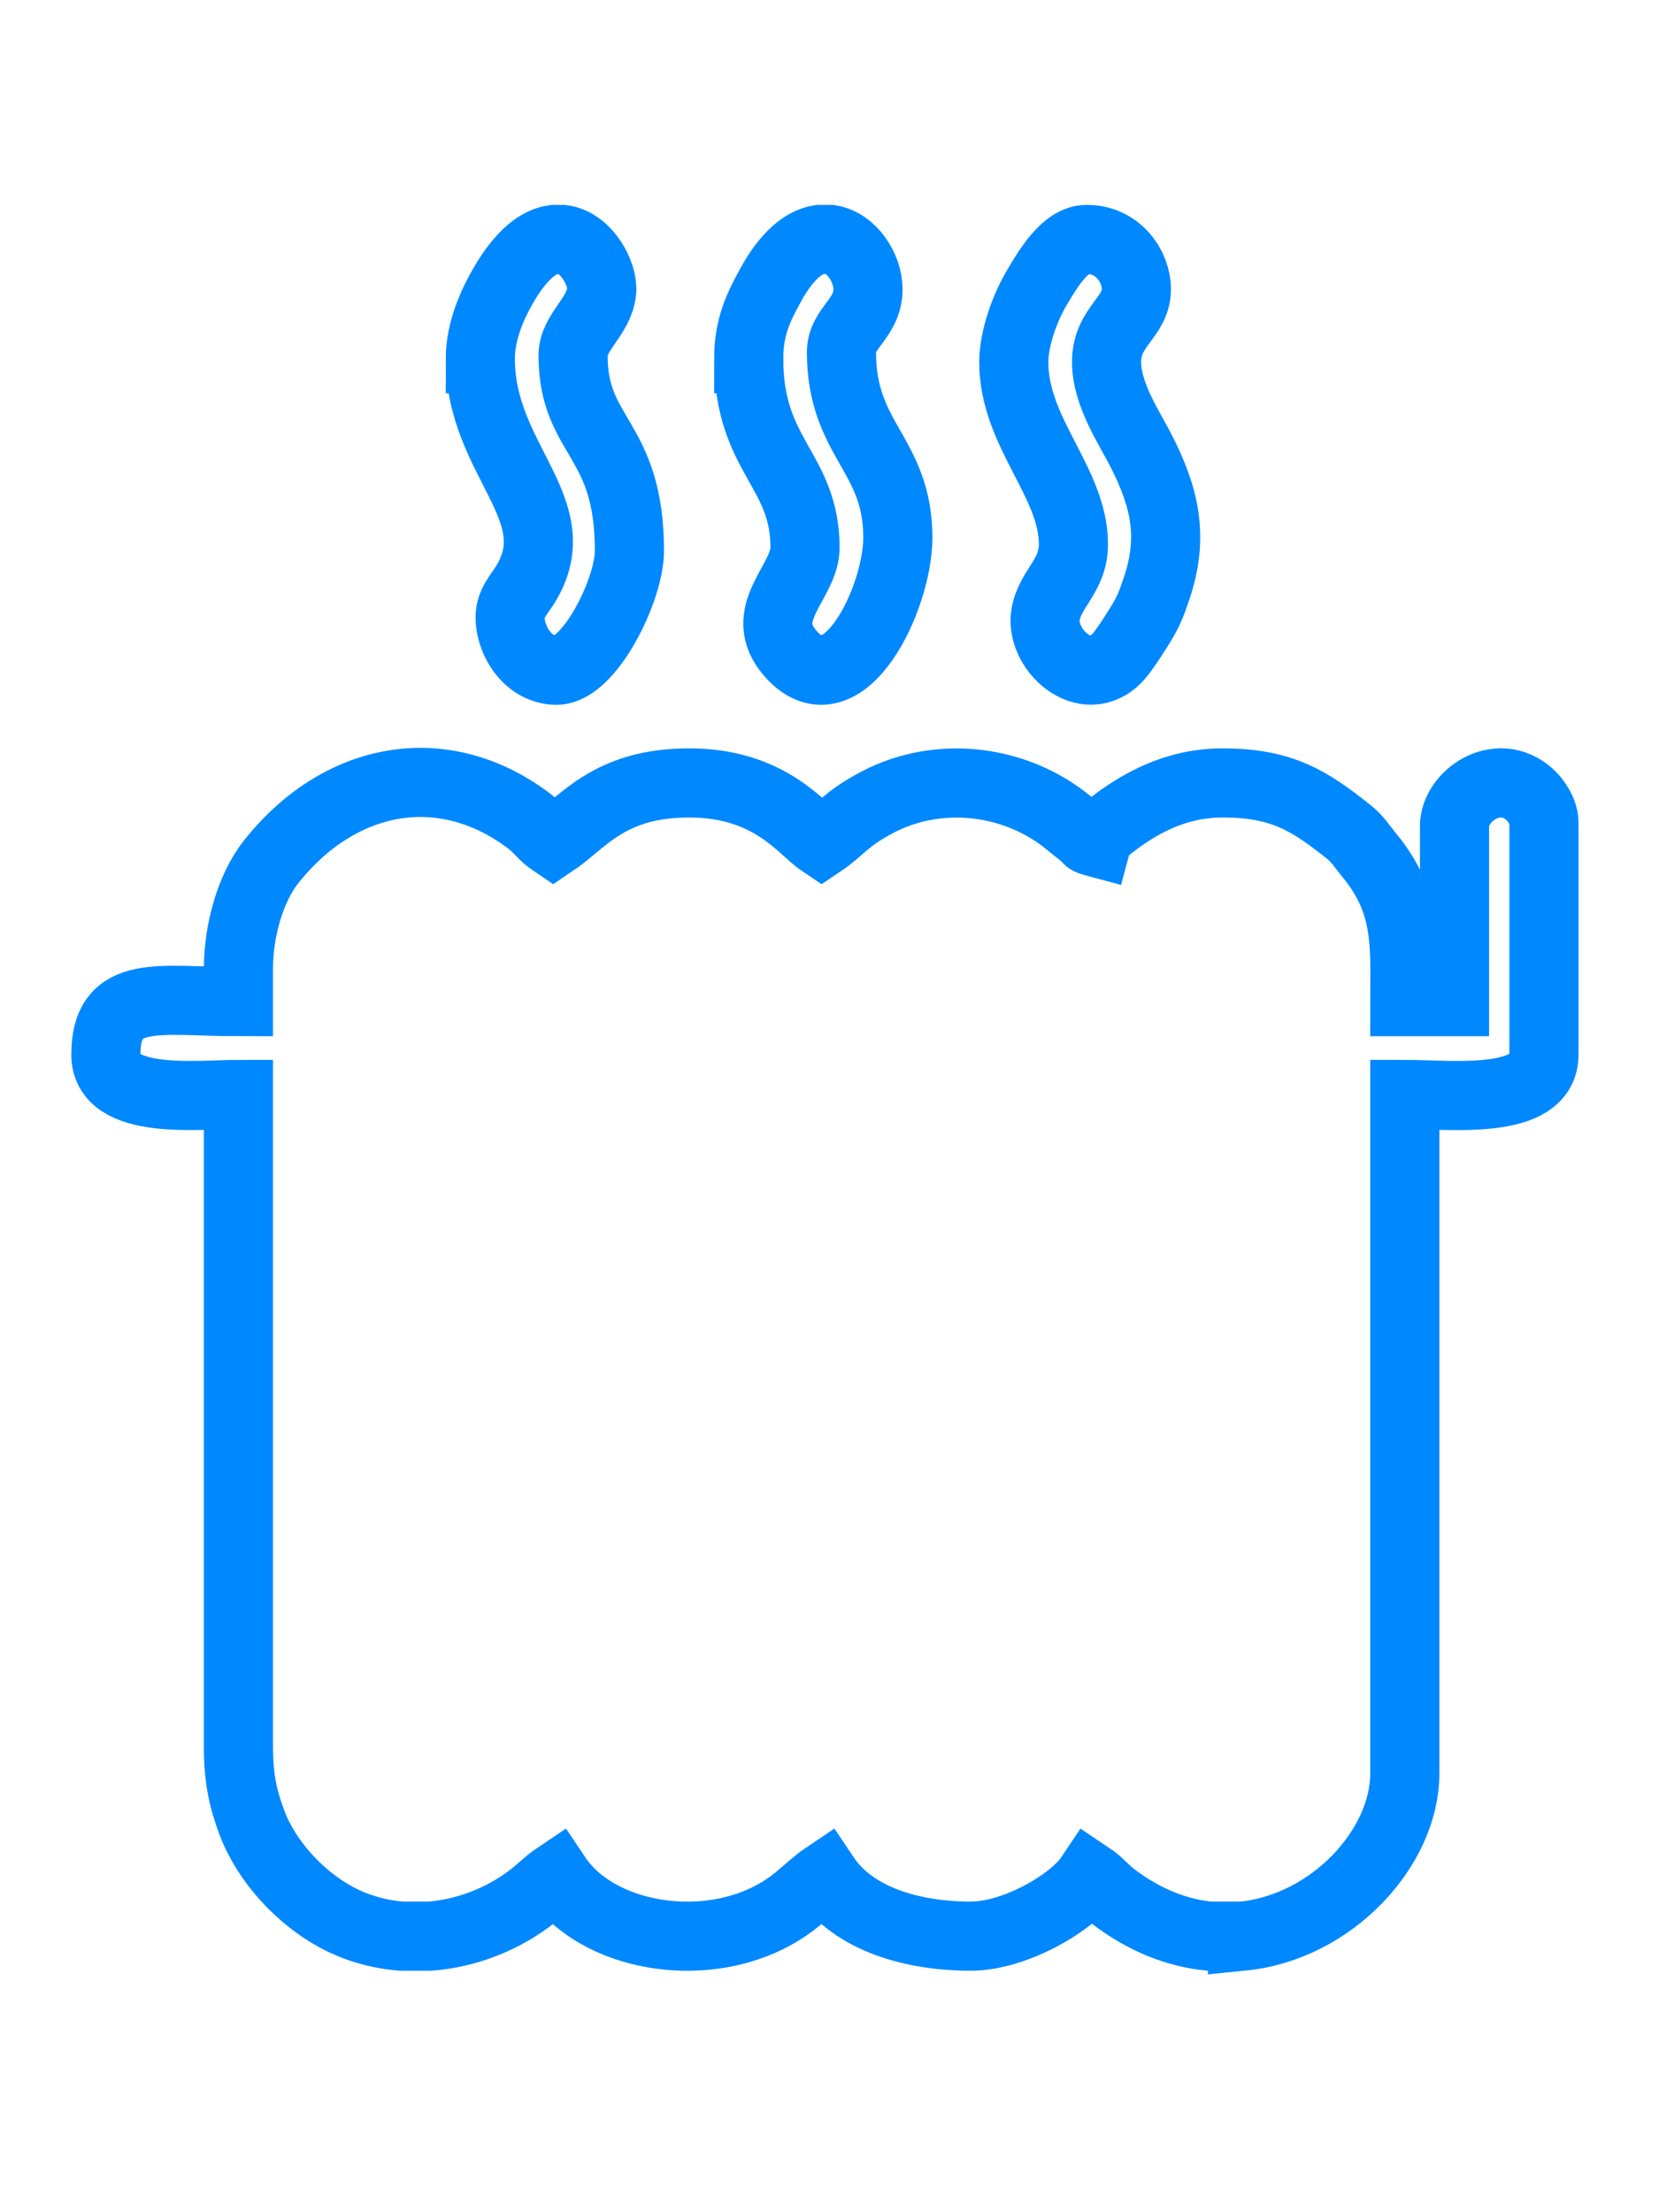
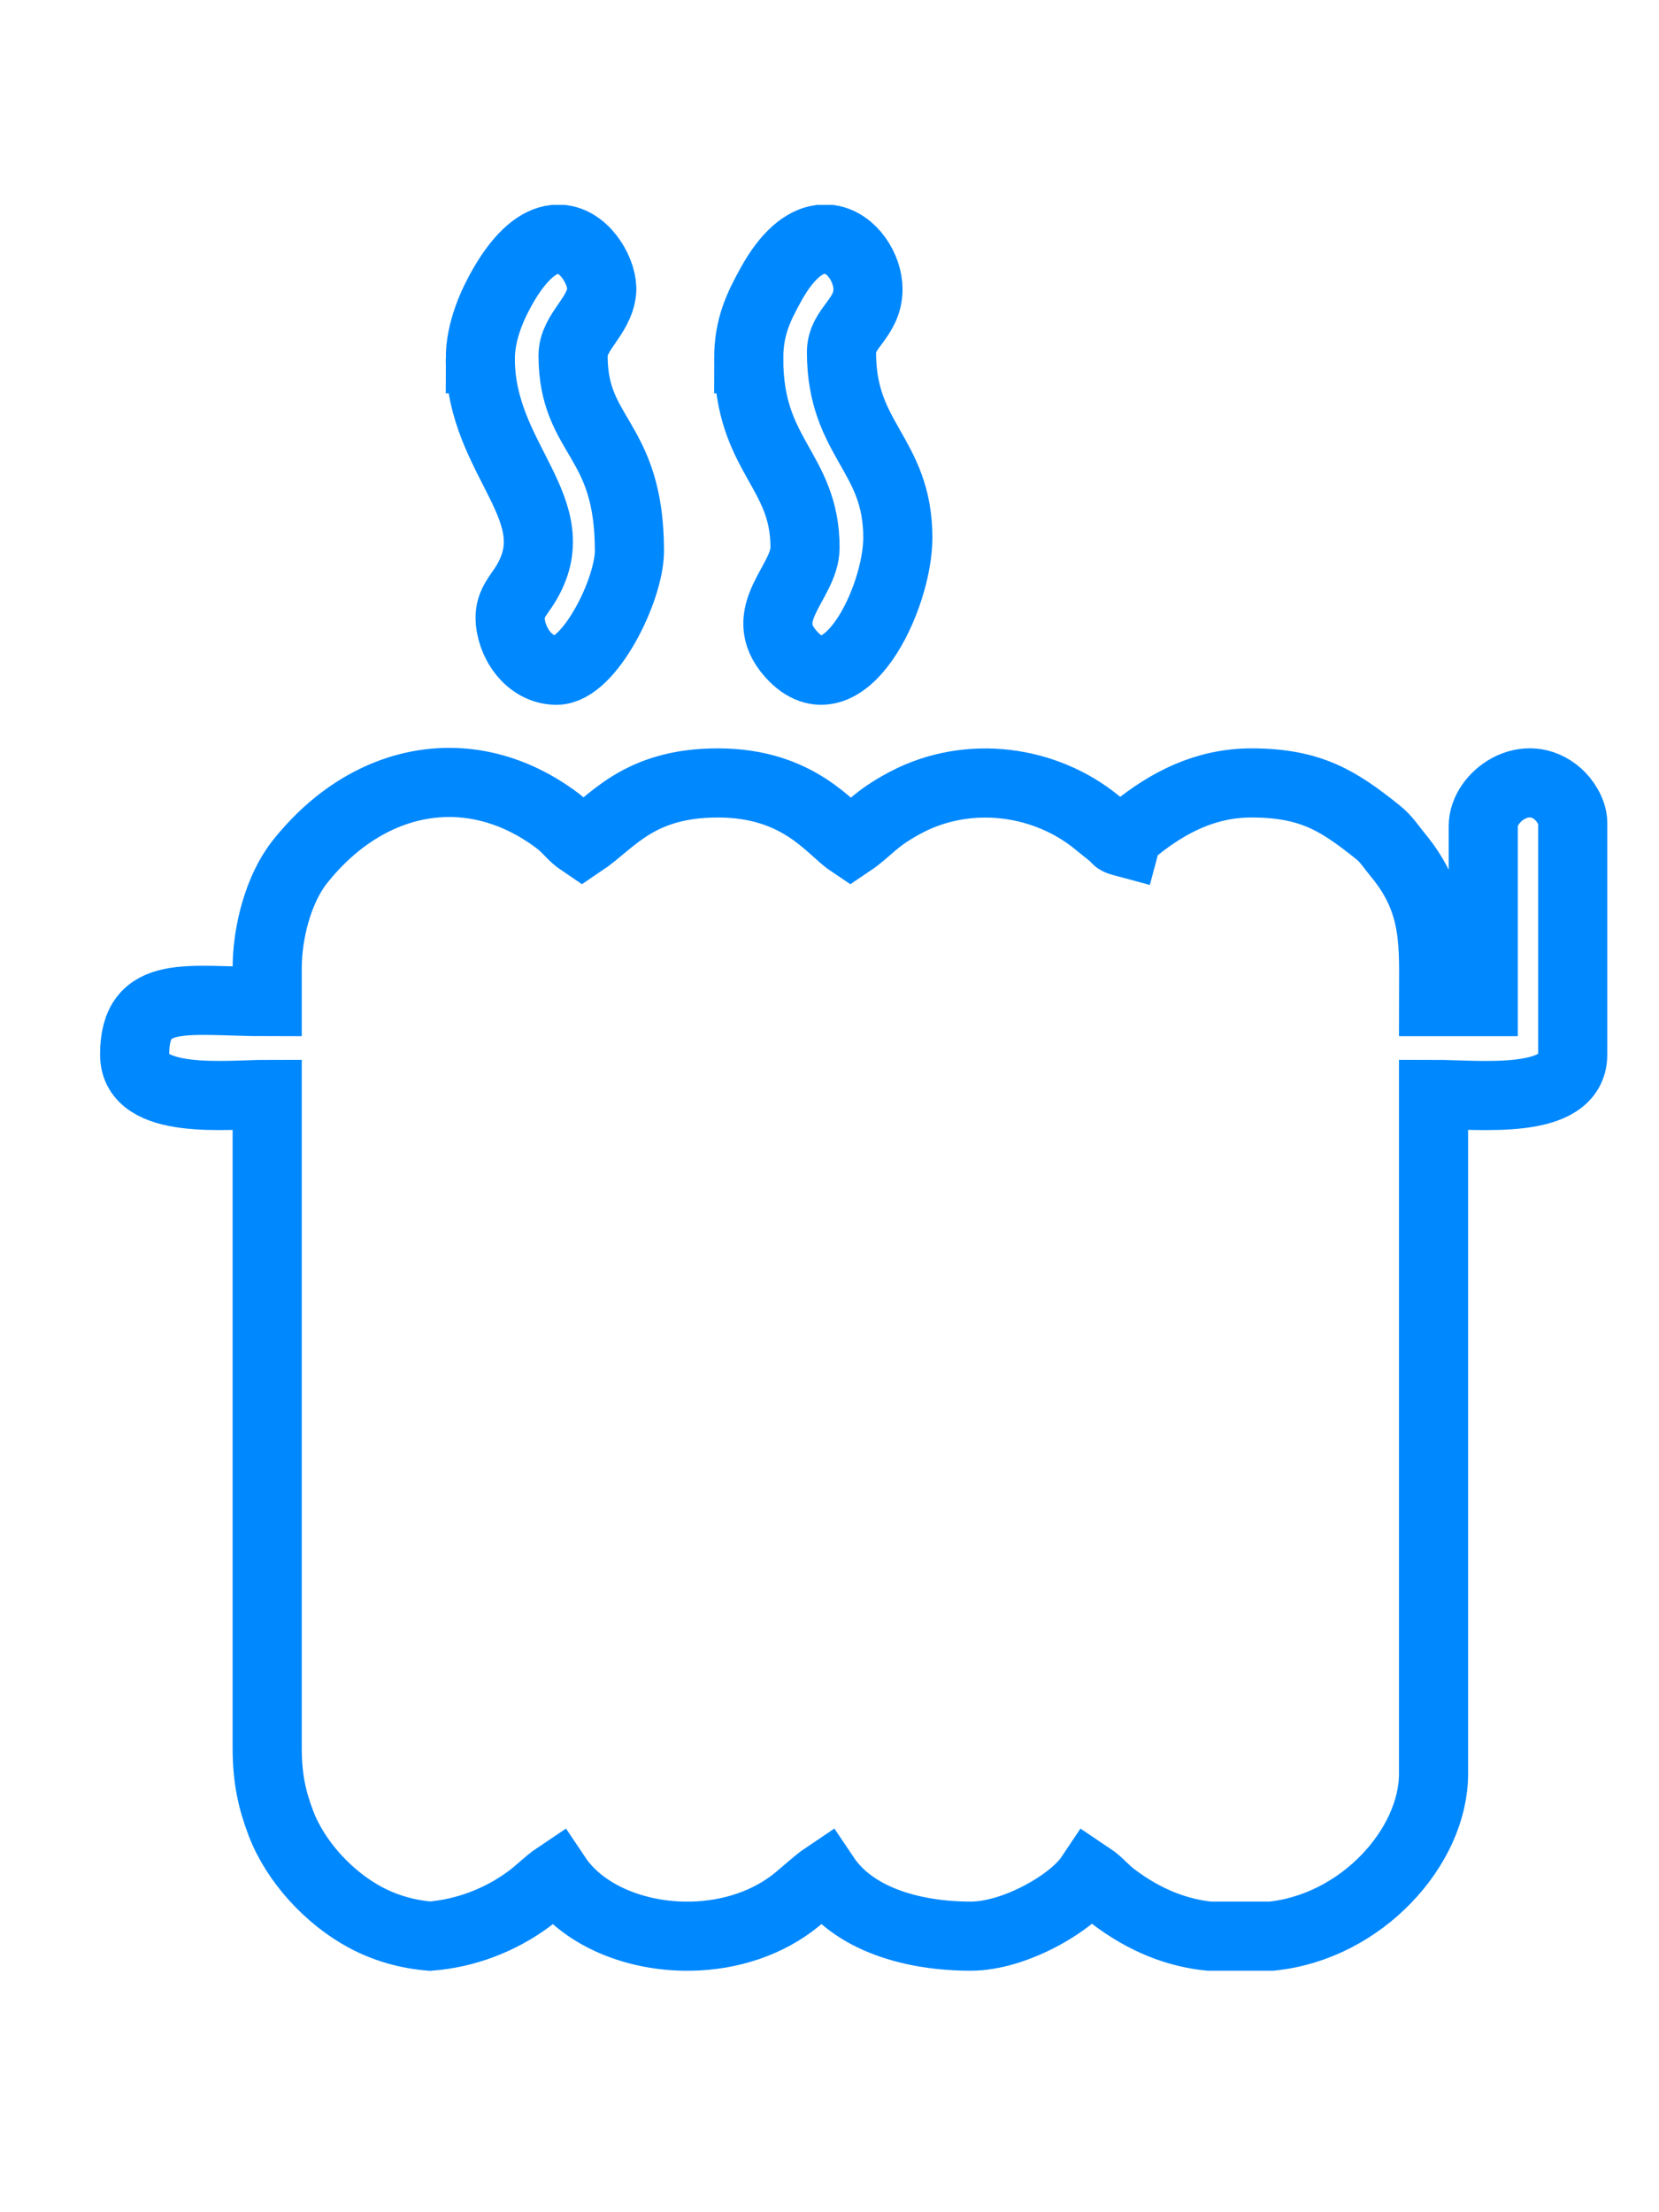
<svg xmlns="http://www.w3.org/2000/svg" xml:space="preserve" width="6mm" height="8mm" version="1.1" style="shape-rendering:geometricPrecision; text-rendering:geometricPrecision; image-rendering:optimizeQuality; fill-rule:evenodd; clip-rule:evenodd" viewBox="0 0 600 800">
  <defs>
    <style type="text/css">
   
    .str0 {stroke:#0088FF;stroke-width:25;stroke-miterlimit:22.926}
    .fil0 {fill:none}
   
  </style>
  </defs>
  <g id="Vrstva_x0020_1">
    <g id="_778847192">
-       <path class="fil0 str0" d="M449.37 700.17l-12.04 0c-11.37,-1.14 -23.21,-5.56 -34.75,-14.36 -3.32,-2.53 -5.06,-5 -8.37,-7.21 -6.33,9.46 -27.13,21.57 -43.14,21.57 -21.09,0 -42.41,-6.17 -52.73,-21.57 -2.73,1.83 -6.83,5.61 -9.86,8.11 -10.74,8.89 -24.61,13.16 -38.35,13.46l-3.11 0c-18.73,-0.41 -36.76,-8.15 -45.75,-21.57 -3.21,2.15 -6.15,5.27 -9.91,8.06 -10.61,7.87 -23.16,12.5 -35.81,13.51l-10.4 0c-8.13,-0.66 -16.09,-2.88 -23.38,-6.78 -13.27,-7.11 -25.35,-20.24 -30.6,-34.12 -3.18,-8.41 -4.94,-16.01 -4.94,-27.41l0 -236.09c-14.35,0 -47.94,4.14 -47.94,-14.38 0,-24.41 19.4,-19.17 47.94,-19.17l0 -11.98c0,-13.28 4.16,-28.91 11.8,-38.54 24.94,-31.45 62.32,-38.12 93.18,-14.91 3.76,2.83 5.15,5.42 8.86,7.91 10.8,-7.23 20.17,-21.57 49.14,-21.57 29.42,0 40.65,16.69 47.93,21.57 6.71,-4.5 8.51,-8.44 20.18,-14.58 22.42,-11.79 50.37,-8.19 69.43,7.66 1.74,1.44 2.8,2.25 4.65,3.74 3.12,2.51 1,2.05 5.21,3.18 1.18,-4.42 0.53,-2.45 3.52,-4.87 11.76,-9.52 25.36,-16.7 42.02,-16.7 21.66,0 31.65,6.56 45.73,17.78 3.14,2.49 4.7,5.17 7.28,8.29 14.49,17.48 12.9,33.13 12.9,53.02l17.98 0 0 -63.51c0,-10.69 15.46,-21.81 27.08,-11.51 2.35,2.09 5.27,6.33 5.27,10.31l0 83.88c0,18.57 -33.98,14.38 -50.33,14.38l0 245.68c0,26.48 -26.13,55.46 -58.69,58.72z" />
+       <path class="fil0 str0" d="M449.37 700.17l-12.04 0c-11.37,-1.14 -23.21,-5.56 -34.75,-14.36 -3.32,-2.53 -5.06,-5 -8.37,-7.21 -6.33,9.46 -27.13,21.57 -43.14,21.57 -21.09,0 -42.41,-6.17 -52.73,-21.57 -2.73,1.83 -6.83,5.61 -9.86,8.11 -10.74,8.89 -24.61,13.16 -38.35,13.46l-3.11 0c-18.73,-0.41 -36.76,-8.15 -45.75,-21.57 -3.21,2.15 -6.15,5.27 -9.91,8.06 -10.61,7.87 -23.16,12.5 -35.81,13.51c-8.13,-0.66 -16.09,-2.88 -23.38,-6.78 -13.27,-7.11 -25.35,-20.24 -30.6,-34.12 -3.18,-8.41 -4.94,-16.01 -4.94,-27.41l0 -236.09c-14.35,0 -47.94,4.14 -47.94,-14.38 0,-24.41 19.4,-19.17 47.94,-19.17l0 -11.98c0,-13.28 4.16,-28.91 11.8,-38.54 24.94,-31.45 62.32,-38.12 93.18,-14.91 3.76,2.83 5.15,5.42 8.86,7.91 10.8,-7.23 20.17,-21.57 49.14,-21.57 29.42,0 40.65,16.69 47.93,21.57 6.71,-4.5 8.51,-8.44 20.18,-14.58 22.42,-11.79 50.37,-8.19 69.43,7.66 1.74,1.44 2.8,2.25 4.65,3.74 3.12,2.51 1,2.05 5.21,3.18 1.18,-4.42 0.53,-2.45 3.52,-4.87 11.76,-9.52 25.36,-16.7 42.02,-16.7 21.66,0 31.65,6.56 45.73,17.78 3.14,2.49 4.7,5.17 7.28,8.29 14.49,17.48 12.9,33.13 12.9,53.02l17.98 0 0 -63.51c0,-10.69 15.46,-21.81 27.08,-11.51 2.35,2.09 5.27,6.33 5.27,10.31l0 83.88c0,18.57 -33.98,14.38 -50.33,14.38l0 245.68c0,26.48 -26.13,55.46 -58.69,58.72z" />
      <path class="fil0 str0" d="M270.78 129.73c0,35.34 20.37,40.04 20.37,68.31 0,12.6 -18.24,23.88 -5.02,38.57 18.81,20.91 38.58,-20.2 38.58,-42.17 0,-30.33 -20.38,-35.09 -20.38,-67.1 0,-8.88 9.59,-12.1 9.59,-22.77 0,-7.59 -5.71,-16.69 -13.66,-17.98l-3.87 0c-5.47,0.87 -11.65,5.52 -17.62,16.38 -4.33,7.89 -7.99,15.07 -7.99,26.76z" />
-       <path class="fil0 str0" d="M366.65 130.93c0,25.62 21.57,43.42 21.57,65.91 0,11.63 -8.73,16.12 -10.12,25.77 -1.86,12.99 16.12,28.81 27.65,13.33 2.51,-3.38 4.94,-7.19 7.15,-10.82 2.7,-4.43 3.74,-7.42 5.46,-12.52 6.26,-18.58 2.86,-32.93 -5.75,-49.74 -4.11,-8.04 -12.41,-20.25 -12.41,-31.93 0,-12.97 10.79,-16.03 10.79,-26.36 0,-8.01 -6.42,-17.98 -17.98,-17.98 -7.97,0 -14.36,11.36 -17.76,16.99 -4.53,7.49 -8.6,18.72 -8.6,27.35z" />
      <path class="fil0 str0" d="M173.71 129.73c0,37 33.25,54.78 16.07,81.99 -2.18,3.46 -5.29,6.6 -5.29,11.49 0,8.72 6.65,19.17 16.78,19.17 11.93,0 26.37,-29.11 26.37,-43.14 0,-41.24 -20.38,-40.74 -20.38,-70.71 0,-8.43 9.43,-13.97 10.34,-23.18 0.61,-6.09 -5.24,-17.55 -14.17,-18.76l-3.08 0c-5.45,0.71 -11.77,5.31 -18.35,16.68 -3.72,6.42 -8.29,16.26 -8.29,26.46z" />
    </g>
  </g>
</svg>